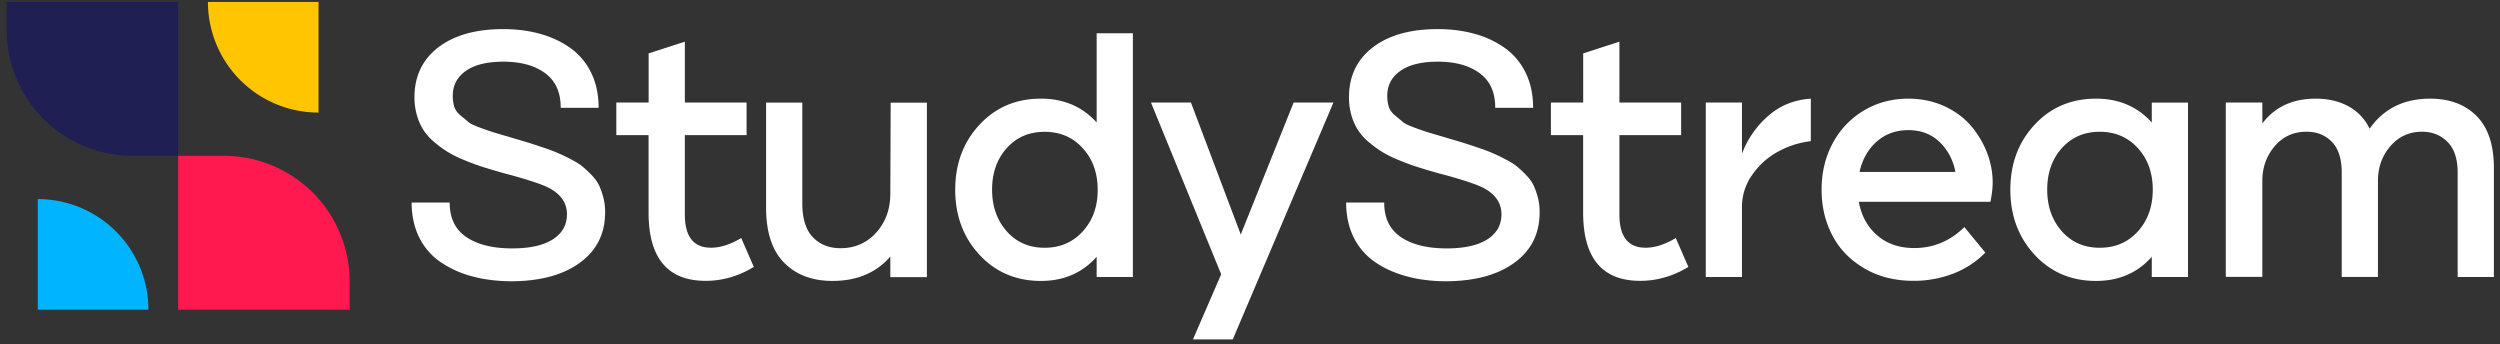
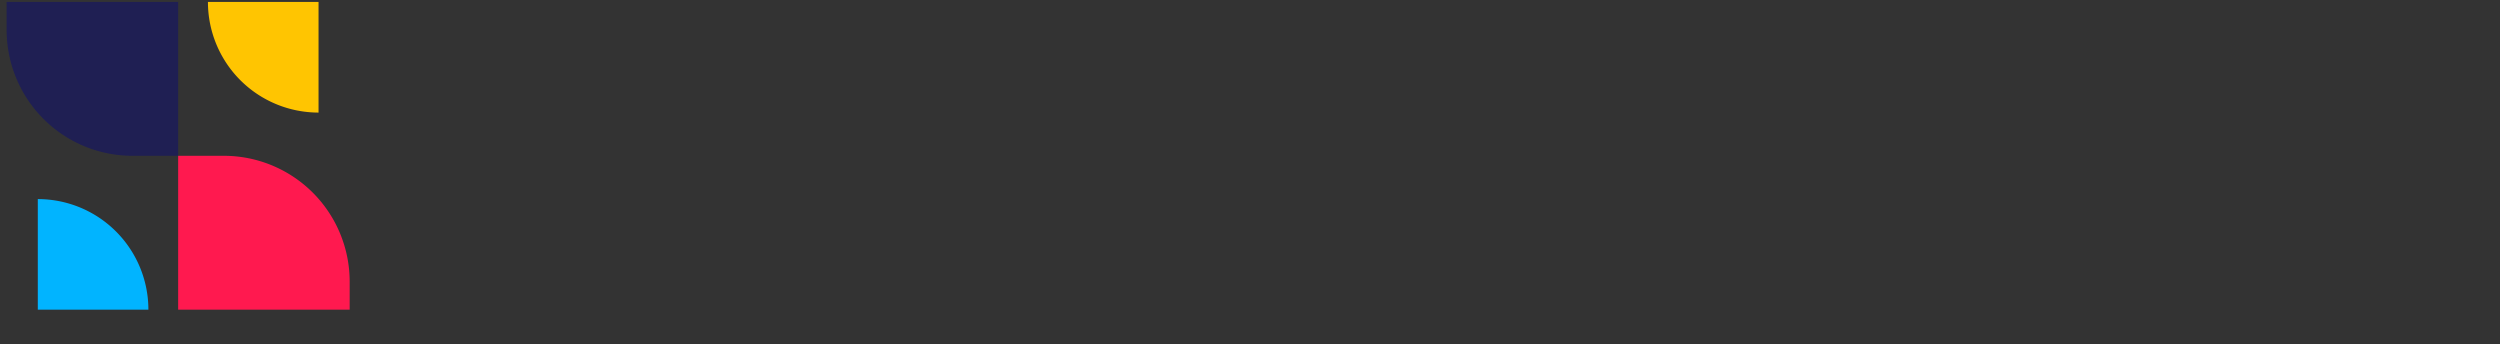
<svg xmlns="http://www.w3.org/2000/svg" width="196" height="27" fill="none">
  <rect width="100%" height="100%" fill="#333333" stroke="none" />
  <path d="M13.966 12.215H10.39a9.867 9.867 0 0 1-9.87-9.87V.15h13.447v12.065Z" fill="#1F1F53" />
  <path d="M27.413 24.28H13.967V12.215h3.577a9.867 9.867 0 0 1 9.87 9.87v2.195Z" fill="#FF194F" />
  <path d="M24.974 8.826A8.67 8.67 0 0 1 16.303.154h8.671v8.672Z" fill="#FFC501" />
  <path d="M2.963 15.609a8.67 8.67 0 0 1 8.671 8.671H2.963v-8.67Z" fill="#01B4FF" />
-   <path d="M32.273 15.877h2.984c-.008 1.207.427 2.11 1.305 2.708.878.597 2.08.89 3.598.89 1.386 0 2.448-.238 3.185-.711.738-.473 1.104-1.13 1.104-1.966 0-.886-.477-1.581-1.44-2.08-.525-.264-1.54-.605-3.04-1.015a18.636 18.636 0 0 1-.734-.2 43.062 43.062 0 0 1-1.5-.452 19.53 19.53 0 0 1-1.386-.52 8.755 8.755 0 0 1-1.266-.631c-.35-.218-.7-.473-1.045-.768a4.28 4.28 0 0 1-.84-.938 4.414 4.414 0 0 1-.511-1.155 4.974 4.974 0 0 1-.192-1.411c0-1.654.622-2.955 1.867-3.914 1.245-.955 2.942-1.432 5.09-1.432 1.058 0 2.034.128 2.925.38.891.25 1.68.626 2.366 1.12a5.124 5.124 0 0 1 1.608 1.932c.388.797.58 1.71.58 2.737h-2.972c.008-1.198-.397-2.102-1.21-2.707-.82-.606-1.915-.909-3.292-.909-1.27 0-2.247.24-2.933.721-.687.482-1.028 1.134-1.028 1.961 0 .311.039.593.12.849.08.255.247.486.507.699.26.213.46.383.605.507.145.124.46.273.938.448.482.175.793.281.938.328.145.043.52.158 1.126.332.179.052.311.094.4.12.55.162.985.29 1.3.388.316.098.717.23 1.199.392a13.29 13.29 0 0 1 2.157.921c.388.2.69.392.912.58.222.187.46.409.712.673.252.265.444.533.572.815.127.281.238.596.328.946.09.35.132.725.132 1.126 0 1.67-.652 2.984-1.961 3.943-1.305.96-3.082 1.45-5.33 1.467-1.12 0-2.148-.124-3.09-.375a7.987 7.987 0 0 1-2.498-1.113 5.073 5.073 0 0 1-1.693-1.94c-.396-.797-.597-1.714-.597-2.746ZM48.32 10.6V8.04h2.533V4.187l2.84-.92v4.77h4.838v2.558h-4.839v6.225c0 1.73.682 2.6 2.05 2.6.73 0 1.519-.251 2.371-.759l.985 2.264c-1.198.73-2.456 1.092-3.773 1.092-2.984 0-4.477-1.787-4.477-5.36v-6.062H48.32v.004Zm16.951 11.425c-1.59 0-2.856-.477-3.798-1.432-.942-.955-1.411-2.392-1.411-4.31V8.045H62.9v7.891c0 1.198.277 2.085.827 2.66.55.576 1.275.862 2.174.862 1.13 0 2.06-.41 2.797-1.228.738-.819 1.104-1.838 1.104-3.066l.026-7.115h2.84v13.677h-2.866v-1.612c-1.1 1.266-2.609 1.91-4.532 1.91Zm9.619-7.158c0-2.025.635-3.722 1.9-5.086 1.267-1.364 2.874-2.047 4.818-2.047 1.787 0 3.245.623 4.37 1.868V2.606h2.84v19.112h-2.84v-1.586c-1.12 1.262-2.575 1.893-4.37 1.893-1.944 0-3.55-.686-4.817-2.05-1.27-1.373-1.902-3.074-1.902-5.108Zm4.037-3.253c-.763.853-1.147 1.936-1.147 3.253 0 1.313.384 2.404 1.147 3.266.763.86 1.756 1.291 2.971 1.291s2.213-.426 2.993-1.287c.776-.857 1.168-1.94 1.168-3.244 0-1.326-.388-2.413-1.168-3.27-.776-.857-1.773-1.288-2.993-1.288-1.219 0-2.208.426-2.971 1.28Zm11.31-3.573h3.134l3.905 10.343 4.144-10.343h3.121l-7.892 18.567h-3.12l2.212-5.103L90.237 8.04Zm15.301 7.836h2.985c-.009 1.207.426 2.11 1.304 2.708.878.597 2.081.89 3.598.89 1.386 0 2.448-.238 3.185-.711.738-.473 1.104-1.13 1.104-1.966 0-.886-.477-1.581-1.441-2.08-.524-.264-1.539-.605-3.039-1.015a18.345 18.345 0 0 1-.734-.2 42.595 42.595 0 0 1-1.5-.452c-.431-.14-.891-.316-1.386-.52a8.747 8.747 0 0 1-1.266-.631 8.725 8.725 0 0 1-1.045-.768 4.31 4.31 0 0 1-.84-.938 4.42 4.42 0 0 1-.511-1.155 4.97 4.97 0 0 1-.192-1.411c0-1.654.622-2.955 1.867-3.914 1.245-.955 2.942-1.432 5.091-1.432 1.057 0 2.033.128 2.924.38a7.48 7.48 0 0 1 2.367 1.12 5.125 5.125 0 0 1 1.607 1.932c.388.797.58 1.71.58 2.737h-2.972c.009-1.198-.396-2.102-1.211-2.707-.818-.606-1.914-.909-3.291-.909-1.27 0-2.247.24-2.933.721-.687.482-1.028 1.134-1.028 1.961 0 .311.039.593.12.849.081.255.247.486.507.699.26.213.461.383.605.507.145.124.461.273.938.448.478.175.793.281.938.328.145.043.52.158 1.126.332.179.052.311.094.401.12.55.162.984.29 1.3.388.315.098.716.23 1.198.392.486.166.87.307 1.151.435.286.123.618.285 1.006.486.388.2.691.392.913.58.221.187.46.409.712.673.251.265.443.533.571.815.128.281.239.596.328.946.09.35.132.725.132 1.126 0 1.67-.652 2.984-1.961 3.943-1.304.96-3.082 1.45-5.329 1.467-1.121 0-2.149-.124-3.091-.375-.942-.252-1.774-.619-2.498-1.113a5.072 5.072 0 0 1-1.693-1.94c-.396-.797-.597-1.714-.597-2.746ZM121.59 10.6V8.04h2.532V4.187l2.84-.92v4.77h4.839v2.558h-4.839v6.225c0 1.73.682 2.6 2.05 2.6.729 0 1.518-.251 2.371-.759l.985 2.264c-1.198.73-2.456 1.092-3.774 1.092-2.984 0-4.476-1.787-4.476-5.36v-6.062h-2.528v.004Zm14.981 11.118h-2.839V8.041h2.839v4.012a7.332 7.332 0 0 1 2.034-2.946c.929-.827 2.05-1.283 3.363-1.372v3.333a6.925 6.925 0 0 0-2.604.84 5.84 5.84 0 0 0-2.008 1.825 4.308 4.308 0 0 0-.785 2.494v5.491Zm6.242-6.851c0-1.343.29-2.554.874-3.64a6.537 6.537 0 0 1 2.434-2.559c1.04-.622 2.204-.933 3.492-.933 1.006 0 1.931.191 2.779.57.849.384 1.544.888 2.094 1.514a7.26 7.26 0 0 1 1.279 2.106c.307.776.46 1.573.46 2.392 0 .41-.055.912-.175 1.505h-10.317c.196 1.091.674 1.97 1.441 2.63.763.661 1.731.994 2.903.994 1.501 0 2.814-.546 3.931-1.642l1.641 2a7.06 7.06 0 0 1-2.57 1.667 8.619 8.619 0 0 1-3.053.546c-1.483 0-2.78-.333-3.892-.994-1.113-.66-1.94-1.526-2.494-2.6-.555-1.075-.827-2.251-.827-3.556Zm6.8-4.664c-.968 0-1.795.298-2.473.891-.678.597-1.13 1.39-1.352 2.388h7.517c-.179-.934-.589-1.714-1.232-2.341-.648-.627-1.467-.938-2.46-.938Zm7.998 4.664c0-2.025.631-3.722 1.901-5.086 1.266-1.364 2.874-2.047 4.818-2.047 1.786 0 3.244.623 4.369 1.868v-1.56h2.84v13.676h-2.84v-1.586c-1.116 1.262-2.575 1.893-4.369 1.893-1.944 0-3.552-.686-4.818-2.05-1.266-1.373-1.901-3.074-1.901-5.108Zm4.037-3.253c-.763.853-1.147 1.936-1.147 3.253 0 1.313.384 2.404 1.147 3.266.763.86 1.756 1.291 2.971 1.291 1.216 0 2.217-.426 2.993-1.287.776-.857 1.164-1.948 1.164-3.274 0-1.305-.388-2.388-1.164-3.245-.776-.857-1.773-1.287-2.993-1.287-1.219 0-2.204.43-2.971 1.283Zm12.854 10.104V8.041h2.865V9.68c.976-1.296 2.37-1.945 4.186-1.945.968 0 1.821.197 2.554.593a3.878 3.878 0 0 1 1.671 1.765c1.1-1.573 2.682-2.358 4.745-2.358 1.527 0 2.746.457 3.646 1.365.903.912 1.351 2.268 1.351 4.071v8.544h-2.839v-8.186c0-1.066-.265-1.867-.793-2.4-.529-.533-1.194-.801-1.991-.801-1.015 0-1.846.379-2.494 1.134-.648.754-.972 1.662-.972 2.72v7.529h-2.84v-8.186c0-1.074-.26-1.876-.771-2.404-.516-.53-1.177-.793-1.987-.793-1.023 0-1.855.379-2.498 1.138-.644.759-.968 1.663-.968 2.711v7.53h-2.865v.012Z" fill="#FFF" />
</svg>